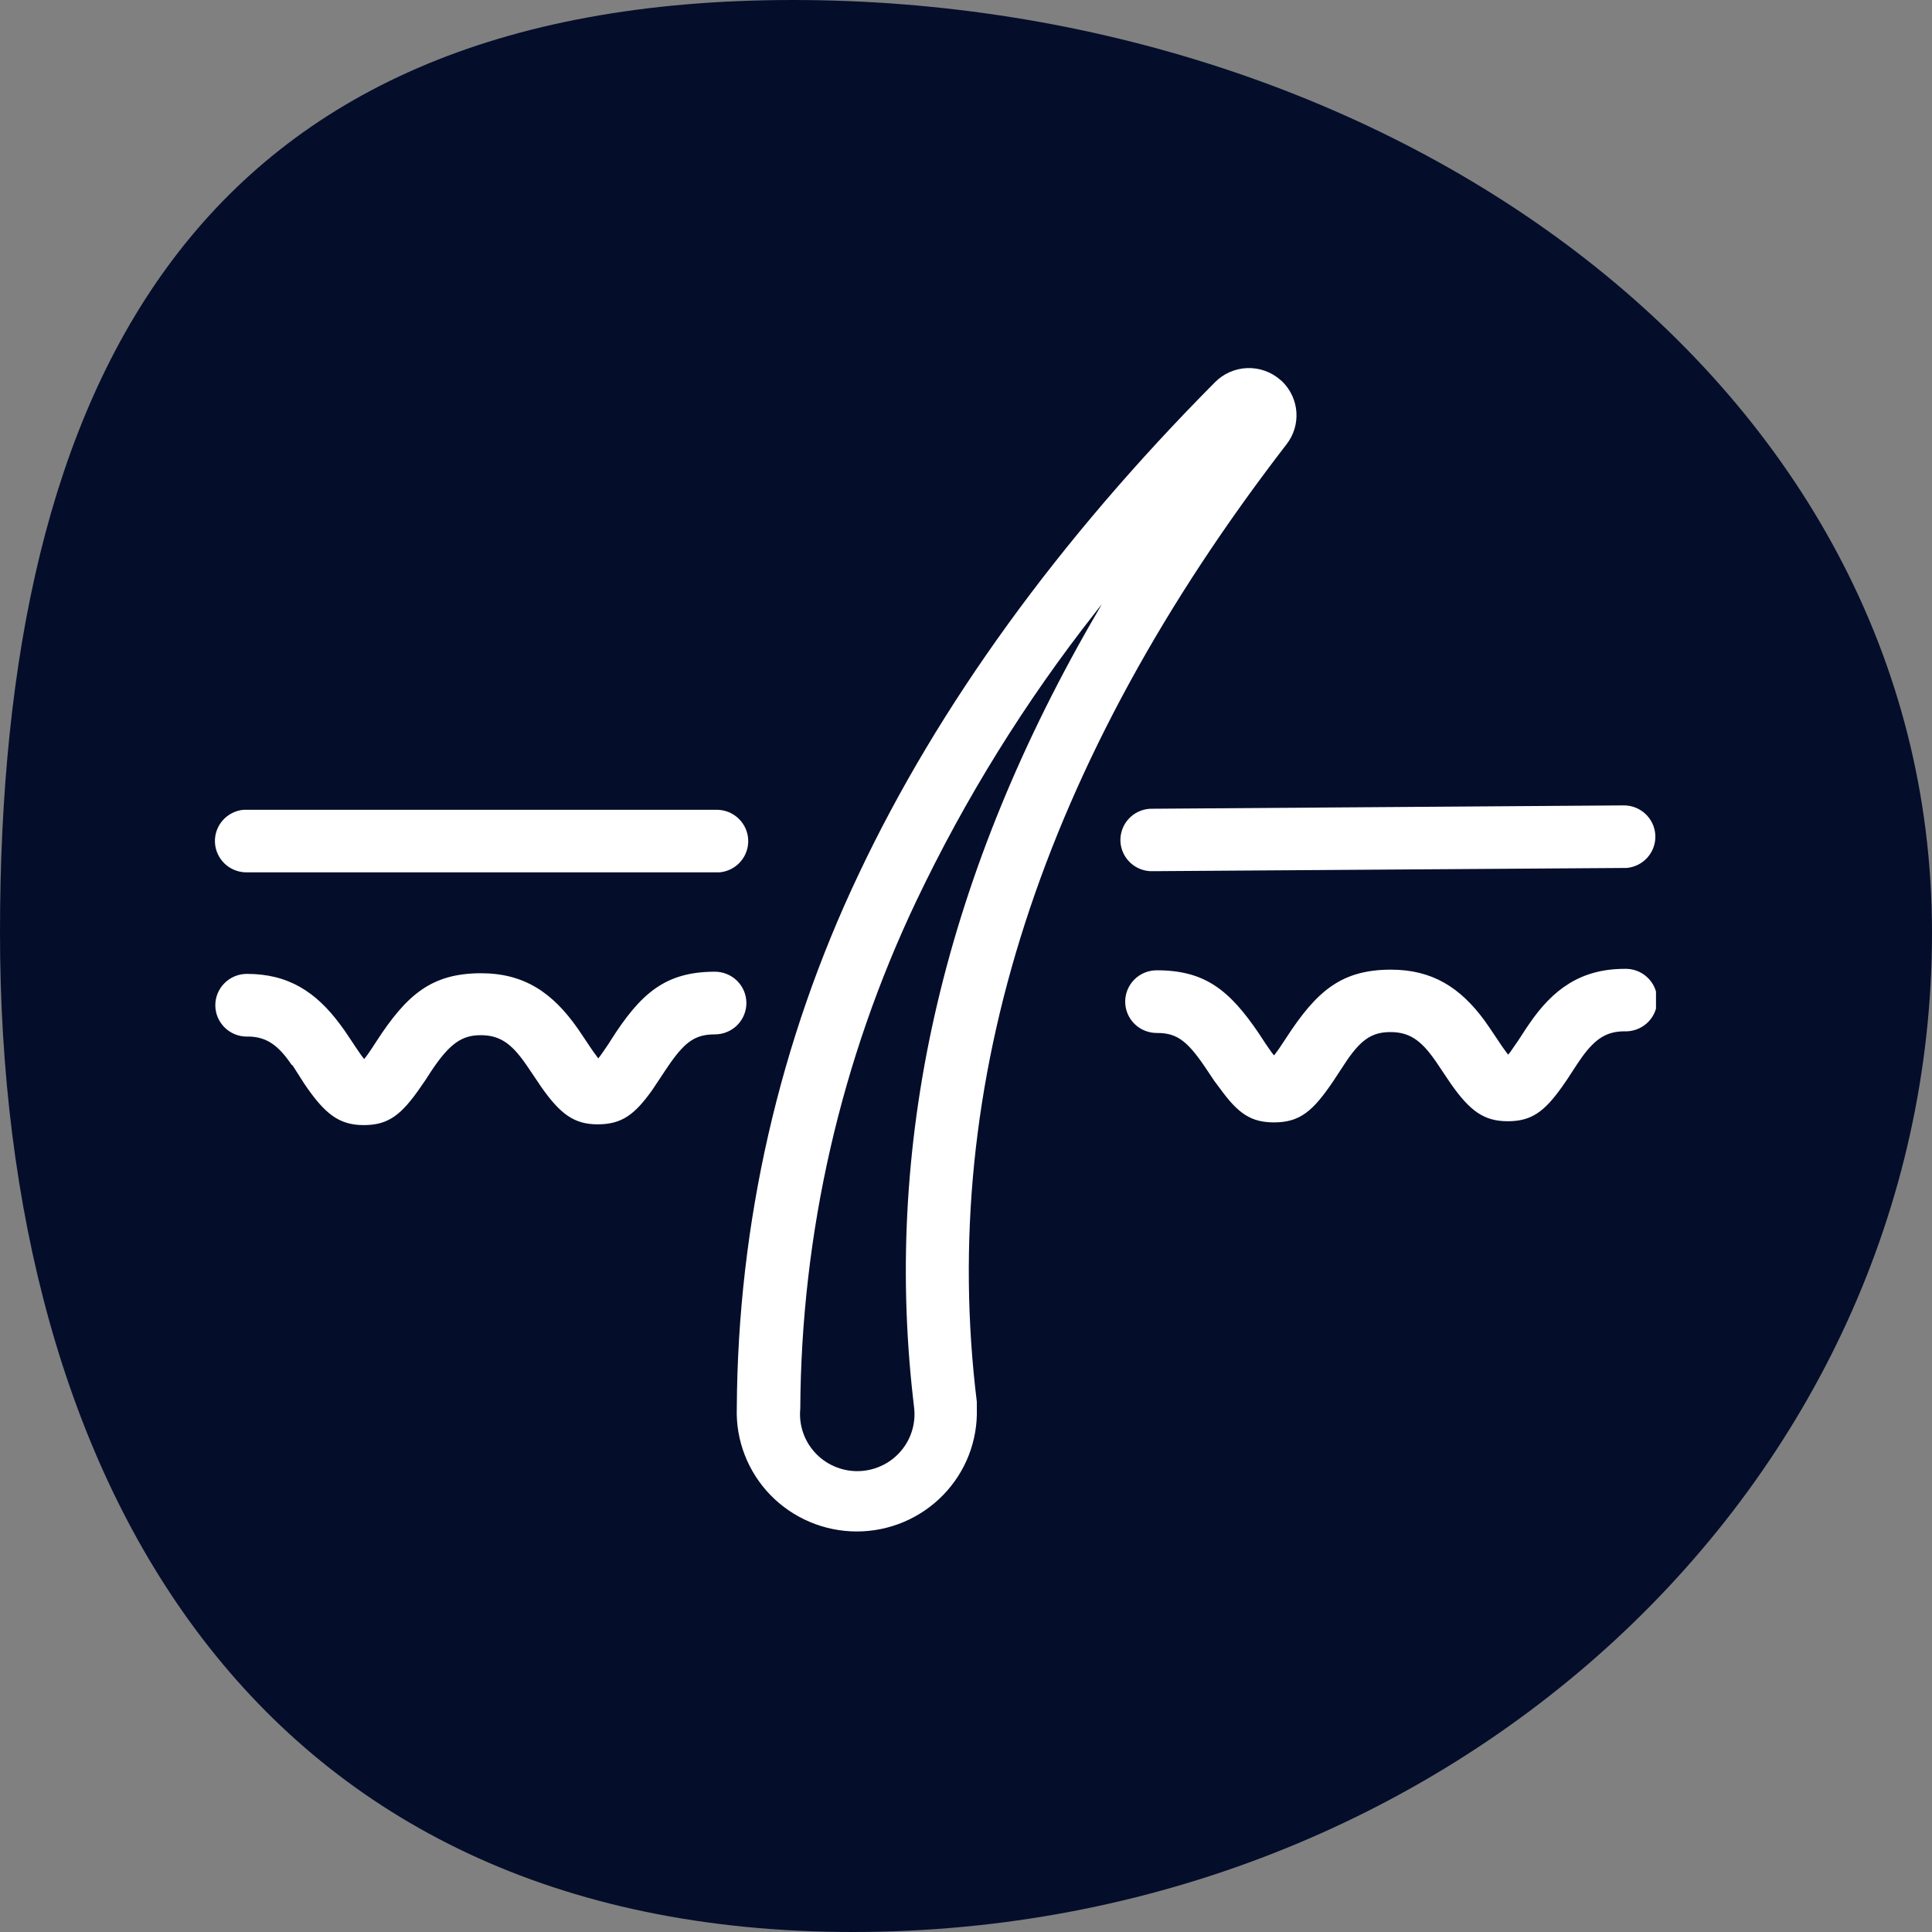
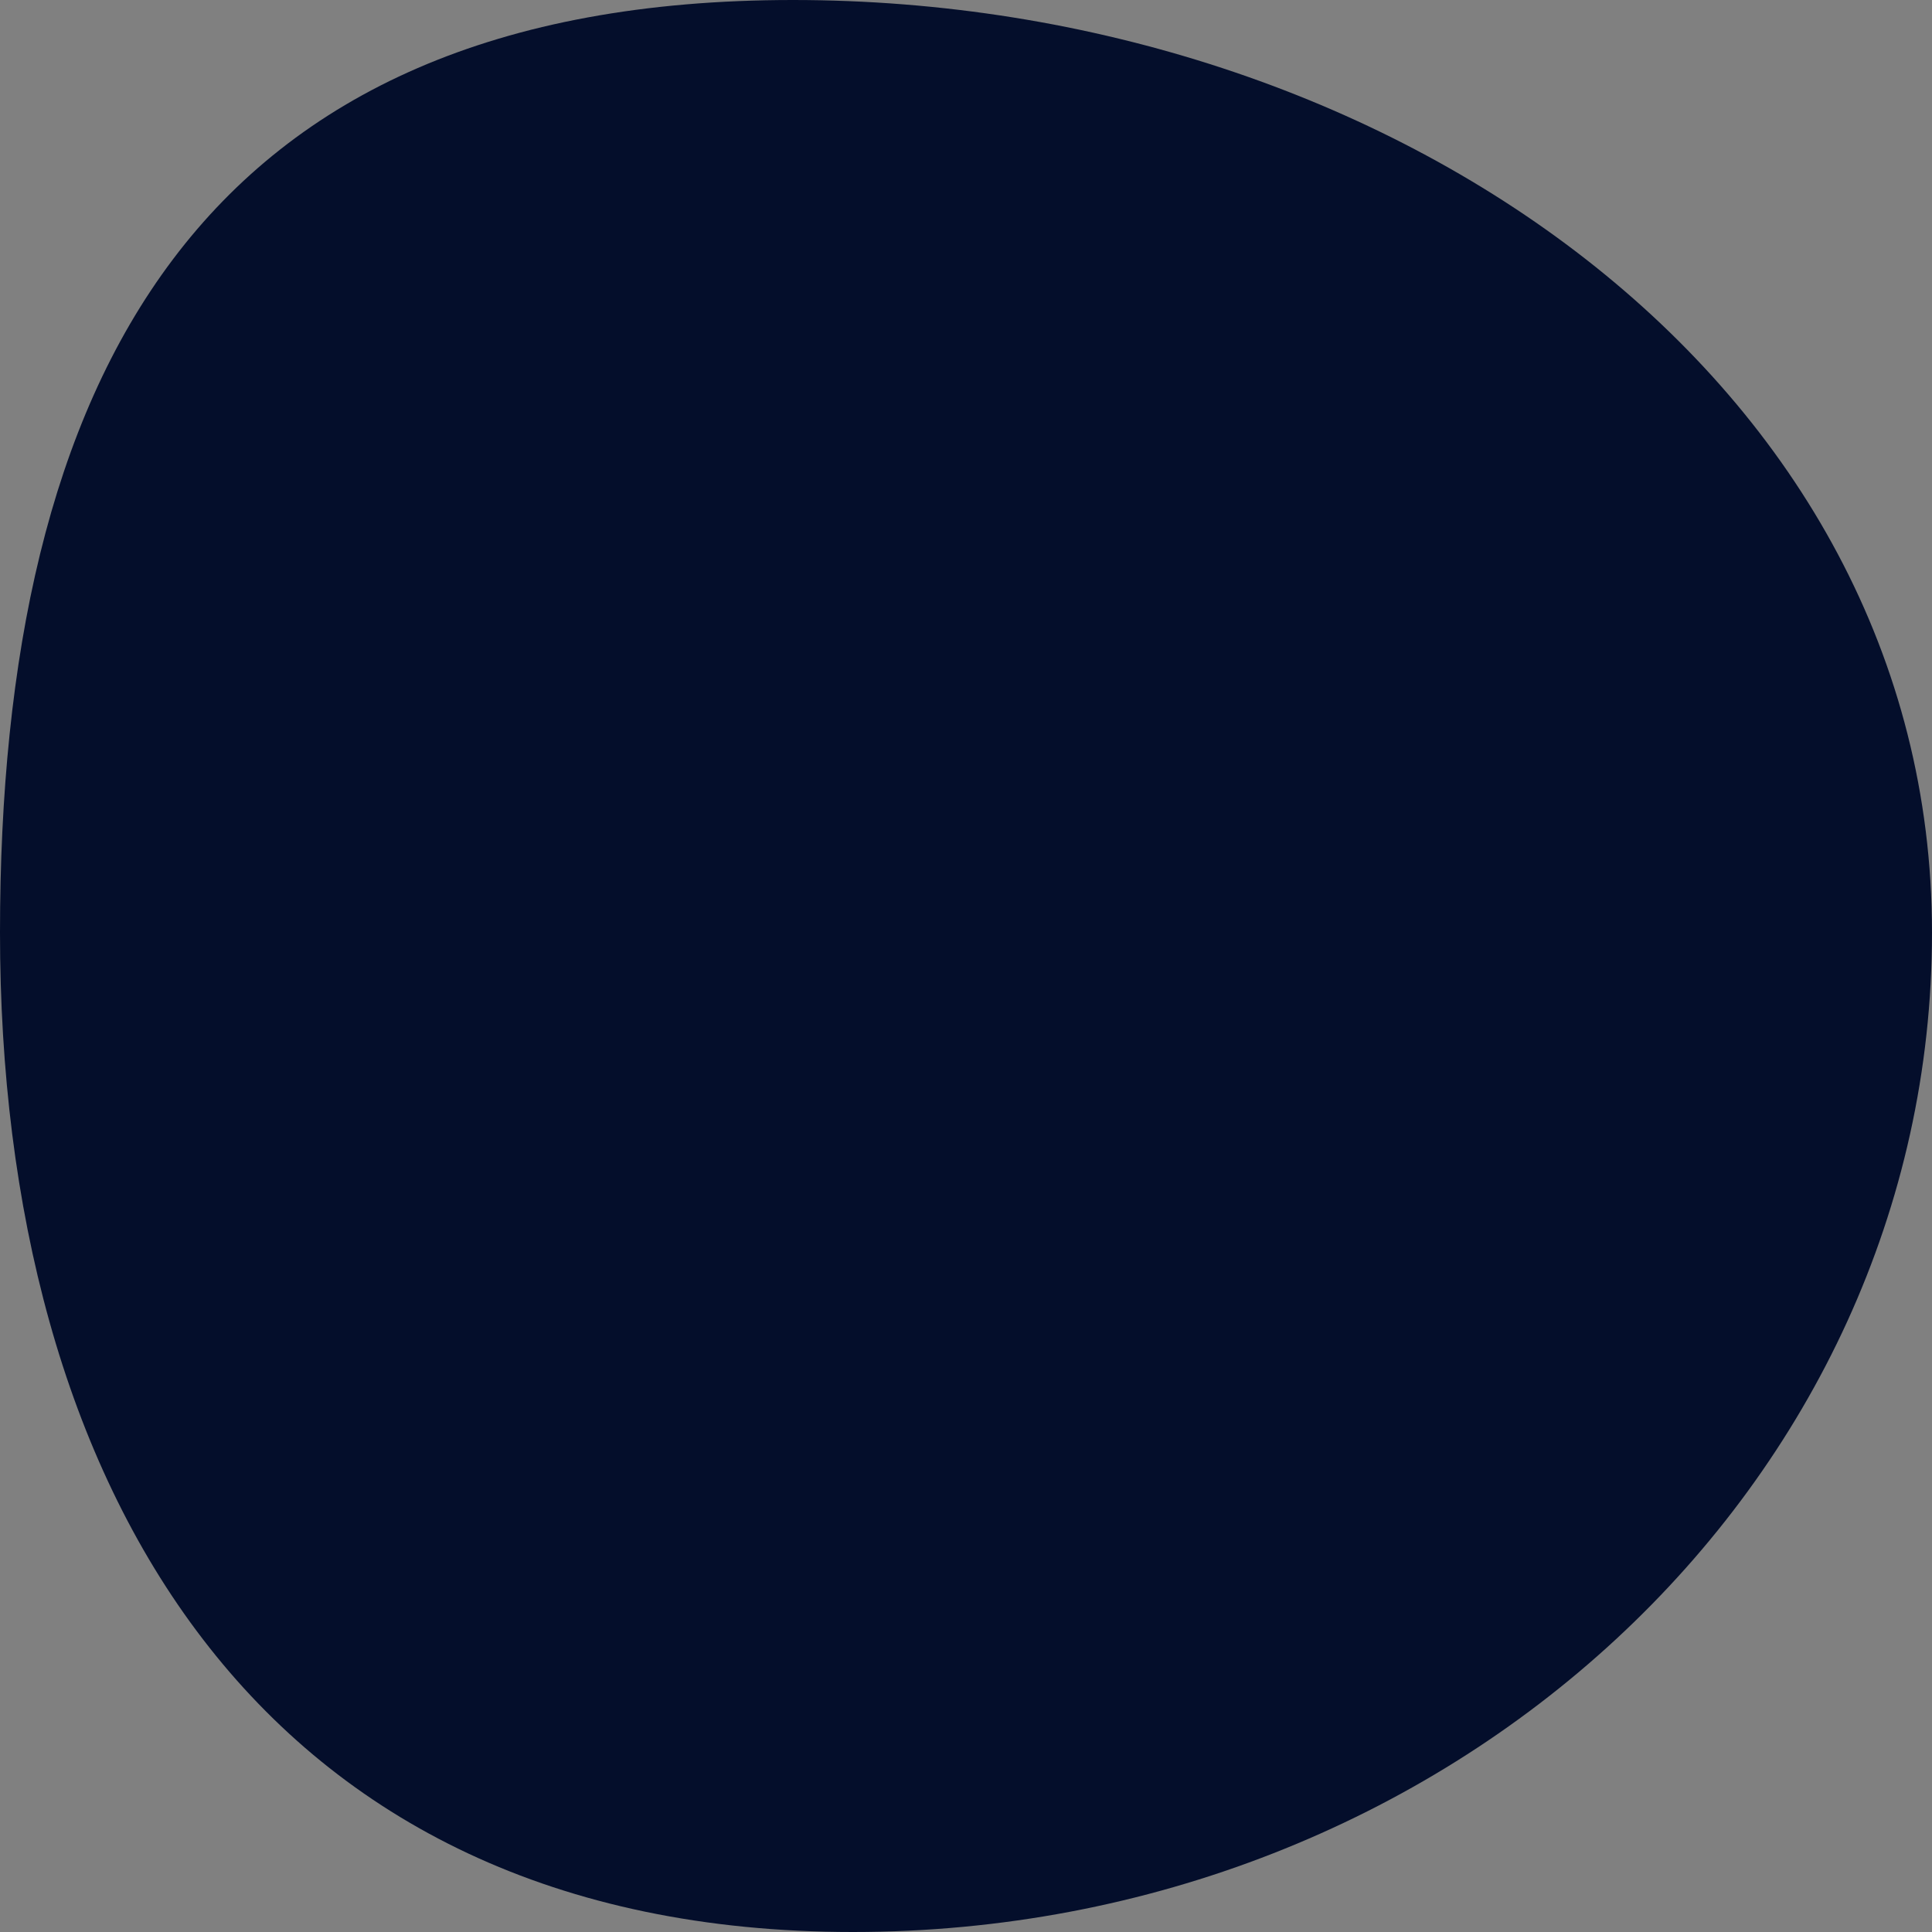
<svg xmlns="http://www.w3.org/2000/svg" width="63" height="63" viewBox="0 0 63 63" fill="none">
  <rect x="0" y="0" width="63" height="63" fill="#808080" stroke="none" />
  <path d="M63 30.411C63 48.409 47.245 63 27.811 63C8.376 63 0 48.409 0 30.411C0 12.412 6.421 0 25.856 0C45.29 0 63 12.412 63 30.411Z" fill="#040E2B" />
  <g clip-path="url(#clip0_1647_16395)">
-     <path d="M39.624 12.459C39.901 12.181 40.274 12.018 40.667 12.003C41.06 11.988 41.444 12.123 41.741 12.379L41.822 12.45C42.088 12.715 42.249 13.067 42.274 13.441C42.299 13.815 42.186 14.185 41.957 14.482C33.961 24.841 30.578 35.346 31.853 45.713V45.818V45.919C31.87 46.441 31.781 46.96 31.593 47.447C31.404 47.934 31.118 48.378 30.753 48.753C30.388 49.128 29.951 49.426 29.467 49.63C28.984 49.834 28.464 49.939 27.939 49.939C27.414 49.939 26.894 49.834 26.411 49.63C25.927 49.426 25.49 49.128 25.125 48.753C24.76 48.378 24.475 47.934 24.286 47.447C24.097 46.96 24.008 46.441 24.026 45.919C24.057 39.892 25.415 33.946 28.005 28.497C30.6 23.006 34.515 17.604 39.624 12.459ZM35.929 19.699L35.713 19.977C33.426 22.888 31.469 26.041 29.88 29.38C27.418 34.559 26.126 40.212 26.096 45.94C26.071 46.197 26.101 46.457 26.183 46.702C26.265 46.948 26.398 47.173 26.573 47.364C26.747 47.556 26.961 47.709 27.199 47.813C27.436 47.918 27.694 47.972 27.954 47.972C28.214 47.972 28.471 47.918 28.709 47.813C28.947 47.709 29.16 47.556 29.335 47.364C29.51 47.173 29.643 46.948 29.725 46.702C29.807 46.457 29.837 46.197 29.812 45.94L29.774 45.603C28.8 37.021 30.845 28.383 35.832 19.872L35.929 19.699ZM52.967 31.593C53.239 31.581 53.504 31.676 53.705 31.859C53.906 32.041 54.026 32.295 54.038 32.565C54.05 32.835 53.955 33.099 53.771 33.299C53.588 33.498 53.332 33.617 53.06 33.63H52.976C52.396 33.63 52.032 33.865 51.604 34.446L51.435 34.69L51.1 35.203L50.931 35.447C50.355 36.255 49.936 36.562 49.166 36.562C48.395 36.562 47.938 36.234 47.312 35.342L47.138 35.085L46.825 34.618L46.795 34.576C46.33 33.911 45.949 33.655 45.339 33.655C44.73 33.655 44.357 33.903 43.828 34.719L43.485 35.241C42.816 36.234 42.393 36.596 41.551 36.6C40.784 36.6 40.37 36.305 39.785 35.498L39.595 35.245L39.413 34.972C38.752 33.97 38.414 33.68 37.72 33.684C37.447 33.684 37.185 33.577 36.992 33.385C36.799 33.193 36.691 32.933 36.691 32.662C36.691 32.391 36.799 32.131 36.992 31.939C37.185 31.747 37.447 31.64 37.72 31.64C39.282 31.64 40.086 32.275 41.051 33.701L41.275 34.042L41.386 34.202L41.474 34.328L41.546 34.416L41.614 34.324L41.707 34.197L41.872 33.949L41.936 33.852C42.935 32.313 43.739 31.623 45.352 31.619C46.706 31.619 47.612 32.199 48.404 33.272L48.569 33.508L48.967 34.101L49.111 34.303L49.179 34.391L49.251 34.303L49.34 34.172L49.509 33.928L49.75 33.558L49.856 33.402C50.643 32.241 51.562 31.597 52.967 31.593ZM23.31 31.686C23.583 31.686 23.845 31.794 24.038 31.985C24.23 32.177 24.339 32.437 24.339 32.708C24.339 32.979 24.23 33.239 24.038 33.431C23.845 33.623 23.583 33.73 23.31 33.73C22.696 33.73 22.362 33.949 21.854 34.669L21.697 34.9L21.613 35.026C21.549 35.123 21.49 35.216 21.431 35.3L21.266 35.548C20.69 36.356 20.271 36.659 19.5 36.663C18.73 36.667 18.273 36.335 17.646 35.439L17.473 35.182L17.16 34.719L17.13 34.677C16.664 34.012 16.283 33.756 15.674 33.756C15.064 33.756 14.662 34.025 14.061 34.93L13.887 35.199L13.71 35.456C13.091 36.352 12.668 36.688 11.864 36.688C11.06 36.688 10.594 36.331 9.925 35.342L9.54 34.74L9.506 34.719C9.083 34.092 8.706 33.827 8.156 33.802H8.05C7.777 33.802 7.515 33.694 7.323 33.503C7.13 33.311 7.021 33.051 7.021 32.78C7.021 32.508 7.13 32.248 7.323 32.057C7.515 31.865 7.777 31.757 8.05 31.757C9.4 31.757 10.306 32.342 11.098 33.415L11.233 33.6L11.428 33.89L11.61 34.164L11.716 34.319L11.805 34.446L11.877 34.534L11.991 34.383L12.143 34.16L12.266 33.97C13.265 32.431 14.069 31.741 15.682 31.736C17.092 31.736 18.015 32.367 18.832 33.529L19.014 33.798L19.242 34.139L19.348 34.294L19.441 34.42L19.509 34.513L19.581 34.42L19.67 34.294L19.839 34.046L19.903 33.945C20.893 32.38 21.697 31.69 23.31 31.686ZM52.942 26.263C53.207 26.26 53.464 26.36 53.657 26.541C53.85 26.723 53.965 26.971 53.978 27.234C53.991 27.498 53.901 27.756 53.727 27.956C53.553 28.155 53.308 28.279 53.043 28.303H52.959L37.61 28.408C37.338 28.421 37.072 28.326 36.871 28.144C36.67 27.962 36.549 27.709 36.536 27.439C36.524 27.169 36.619 26.904 36.802 26.704C36.985 26.504 37.24 26.385 37.512 26.372H37.597L52.942 26.263ZM8.029 26.406H23.382C23.646 26.409 23.898 26.512 24.087 26.695C24.276 26.878 24.388 27.126 24.398 27.388C24.408 27.65 24.317 27.906 24.143 28.103C23.969 28.3 23.725 28.423 23.463 28.446H8.029C7.765 28.444 7.512 28.341 7.322 28.159C7.132 27.976 7.02 27.728 7.009 27.466C6.998 27.204 7.089 26.947 7.263 26.75C7.437 26.553 7.681 26.429 7.944 26.406H8.029Z" fill="white" />
-   </g>
+     </g>
  <defs>
    <clipPath id="clip0_1647_16395">
      <rect width="47" height="38" fill="white" transform="translate(7 12)" />
    </clipPath>
  </defs>
</svg>